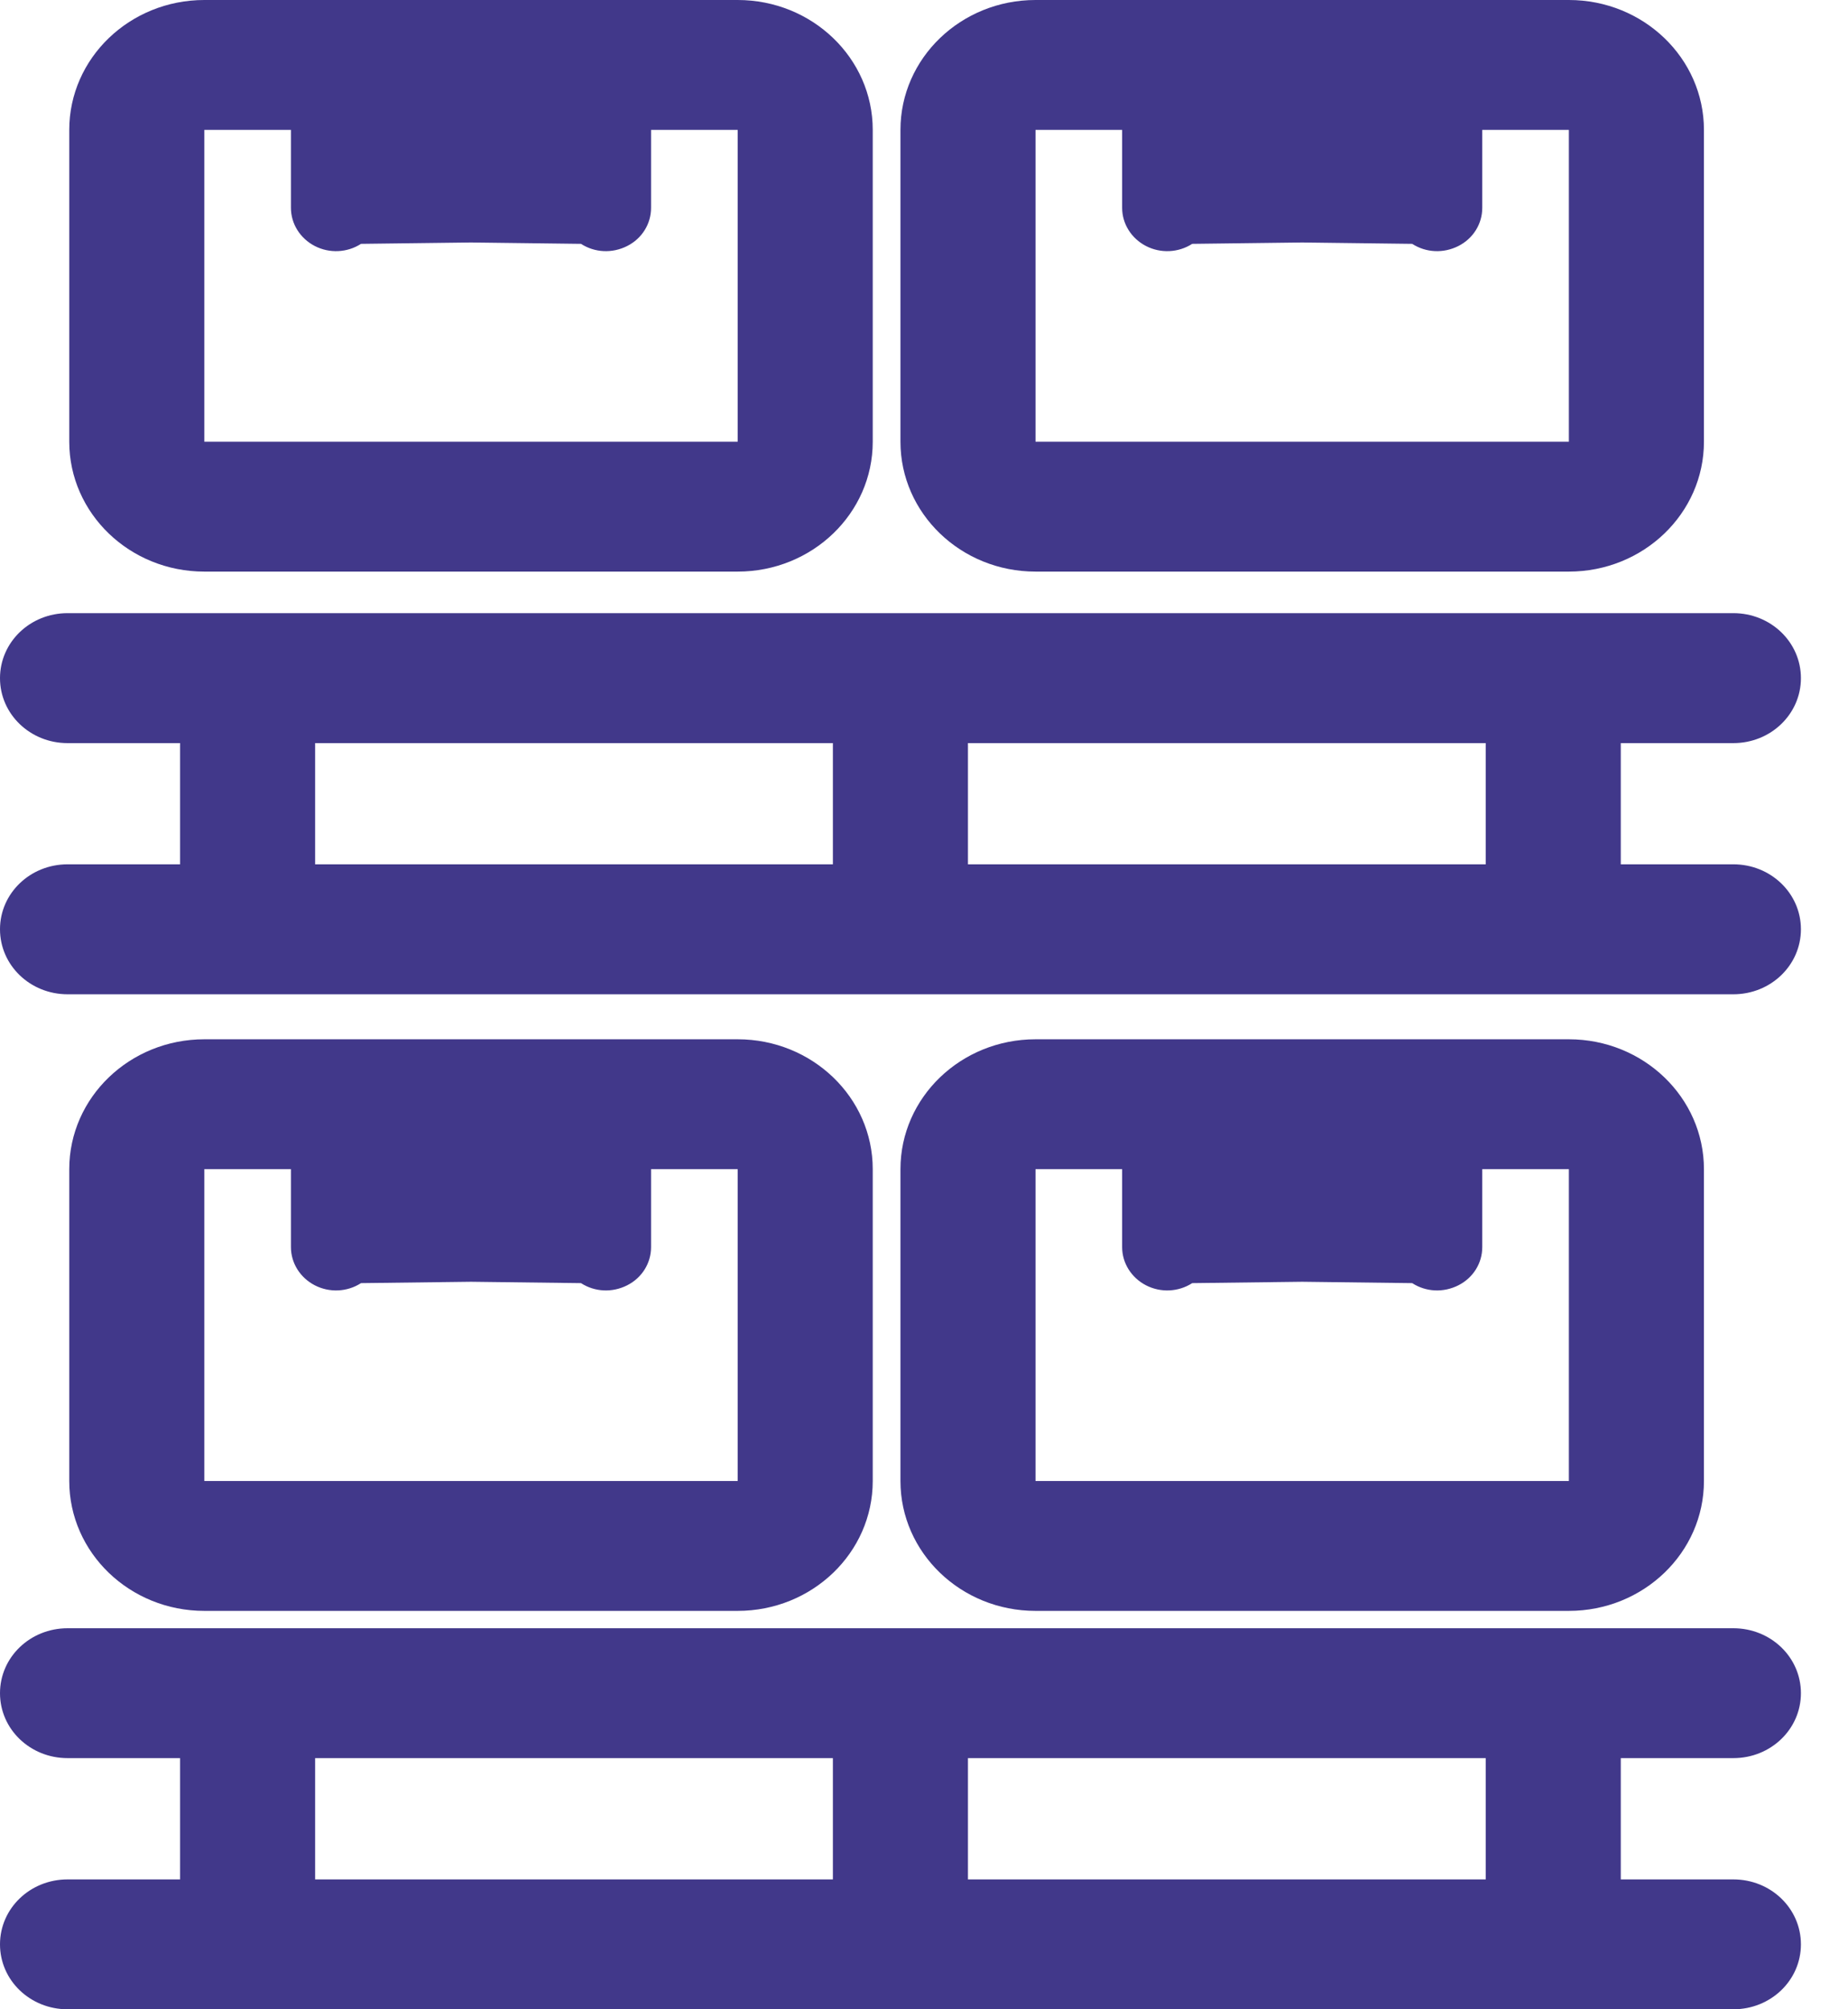
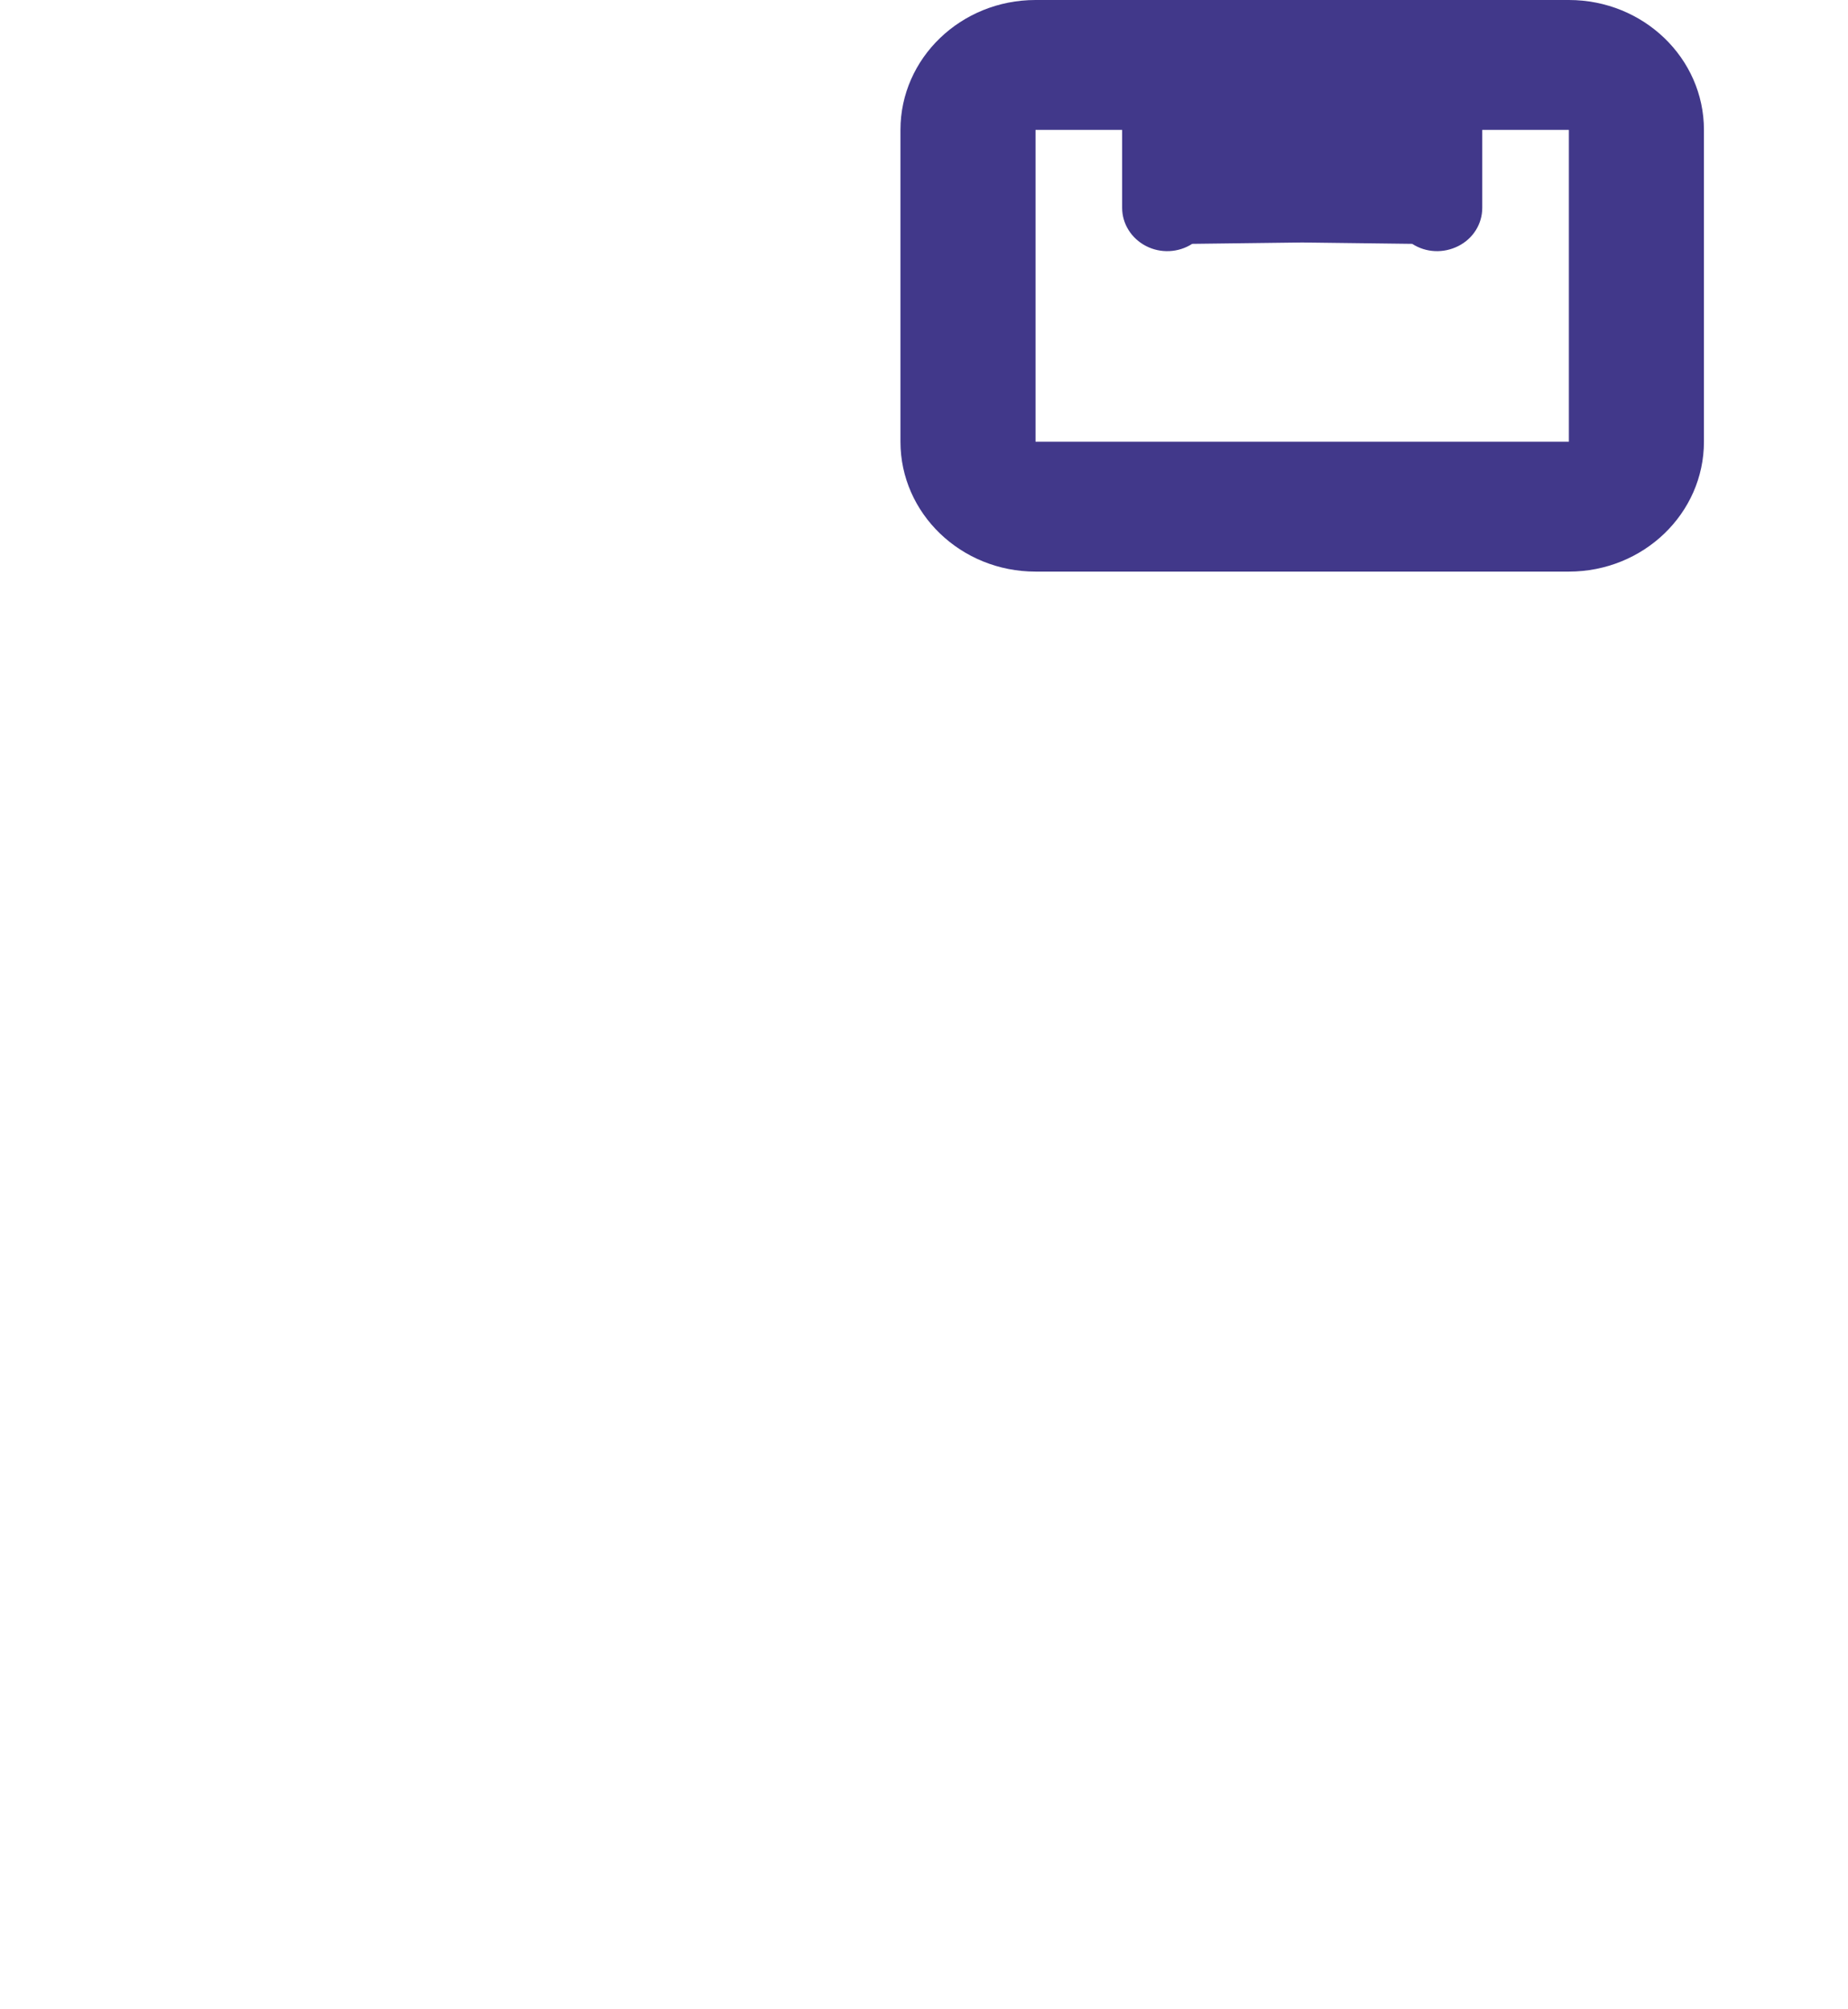
<svg xmlns="http://www.w3.org/2000/svg" width="23" height="25" viewBox="0 0 23 25" fill="none">
-   <path d="M0 21.067C0 20.619 0.375 20.259 0.841 20.259H3.082H11.207H19.332H21.573C22.039 20.259 22.414 20.619 22.414 21.067C22.414 21.515 22.039 21.875 21.573 21.875H20.172V23.384H21.573C22.039 23.384 22.414 23.744 22.414 24.192C22.414 24.64 22.039 25 21.573 25H19.332H11.207H3.082H0.841C0.375 25 0 24.64 0 24.192C0 23.744 0.375 23.384 0.841 23.384H2.241V21.875H0.841C0.375 21.875 0 21.515 0 21.067ZM3.922 23.384H10.366V21.875H3.922V23.384ZM12.047 23.384H18.491V21.875H12.047V23.384Z" fill="#41388A" />
-   <path d="M0 8.438C0 7.99 0.375 7.629 0.841 7.629H3.082H11.207H19.332H21.573C22.039 7.629 22.414 7.99 22.414 8.438C22.414 8.885 22.039 9.246 21.573 9.246H20.172V10.754H21.573C22.039 10.754 22.414 11.115 22.414 11.562C22.414 12.01 22.039 12.371 21.573 12.371H19.332H11.207H3.082H0.841C0.375 12.371 0 12.01 0 11.562C0 11.115 0.375 10.754 0.841 10.754H2.241V9.246H0.841C0.375 9.246 0 8.885 0 8.438ZM3.922 10.754H10.366V9.246H3.922V10.754ZM12.047 10.754H18.491V9.246H12.047V10.754Z" fill="#41388A" />
-   <path d="M18.448 14.547V15.517C18.448 15.716 18.336 15.898 18.151 15.992C17.965 16.086 17.748 16.076 17.576 15.965L16.207 15.948L14.838 15.965C14.666 16.076 14.445 16.086 14.263 15.992C14.081 15.898 13.966 15.716 13.966 15.517V14.547H12.888V18.427H19.526V14.547H18.448ZM11.207 14.547C11.207 13.655 11.96 12.931 12.888 12.931H19.526C20.454 12.931 21.207 13.655 21.207 14.547V18.427C21.207 19.319 20.454 20.043 19.526 20.043H12.888C11.96 20.043 11.207 19.319 11.207 18.427V14.547Z" fill="#41388A" />
-   <path d="M8.103 14.547V15.517C8.103 15.716 7.991 15.898 7.806 15.992C7.62 16.086 7.403 16.076 7.231 15.965L5.862 15.948L4.493 15.965C4.321 16.076 4.1 16.086 3.918 15.992C3.736 15.898 3.621 15.716 3.621 15.517V14.547H2.543V18.427H9.181V14.547H8.103ZM0.862 14.547C0.862 13.655 1.615 12.931 2.543 12.931H9.181C10.109 12.931 10.862 13.655 10.862 14.547V18.427C10.862 19.319 10.109 20.043 9.181 20.043H2.543C1.615 20.043 0.862 19.319 0.862 18.427V14.547Z" fill="#41388A" />
  <path d="M18.448 1.616V2.586C18.448 2.785 18.336 2.967 18.151 3.061C17.965 3.155 17.748 3.145 17.576 3.034L16.207 3.017L14.838 3.034C14.666 3.145 14.445 3.155 14.263 3.061C14.081 2.967 13.966 2.785 13.966 2.586V1.616H12.888V5.496H19.526V1.616H18.448ZM11.207 1.616C11.207 0.724 11.96 0 12.888 0H19.526C20.454 0 21.207 0.724 21.207 1.616V5.496C21.207 6.388 20.454 7.112 19.526 7.112H12.888C11.96 7.112 11.207 6.388 11.207 5.496V1.616Z" fill="#41388A" />
-   <path d="M8.103 1.616V2.586C8.103 2.785 7.991 2.967 7.806 3.061C7.62 3.155 7.403 3.145 7.231 3.034L5.862 3.017L4.493 3.034C4.321 3.145 4.1 3.155 3.918 3.061C3.736 2.967 3.621 2.785 3.621 2.586V1.616H2.543V5.496H9.181V1.616H8.103ZM0.862 1.616C0.862 0.724 1.615 0 2.543 0H9.181C10.109 0 10.862 0.724 10.862 1.616V5.496C10.862 6.388 10.109 7.112 9.181 7.112H2.543C1.615 7.112 0.862 6.388 0.862 5.496V1.616Z" fill="#41388A" />
</svg>